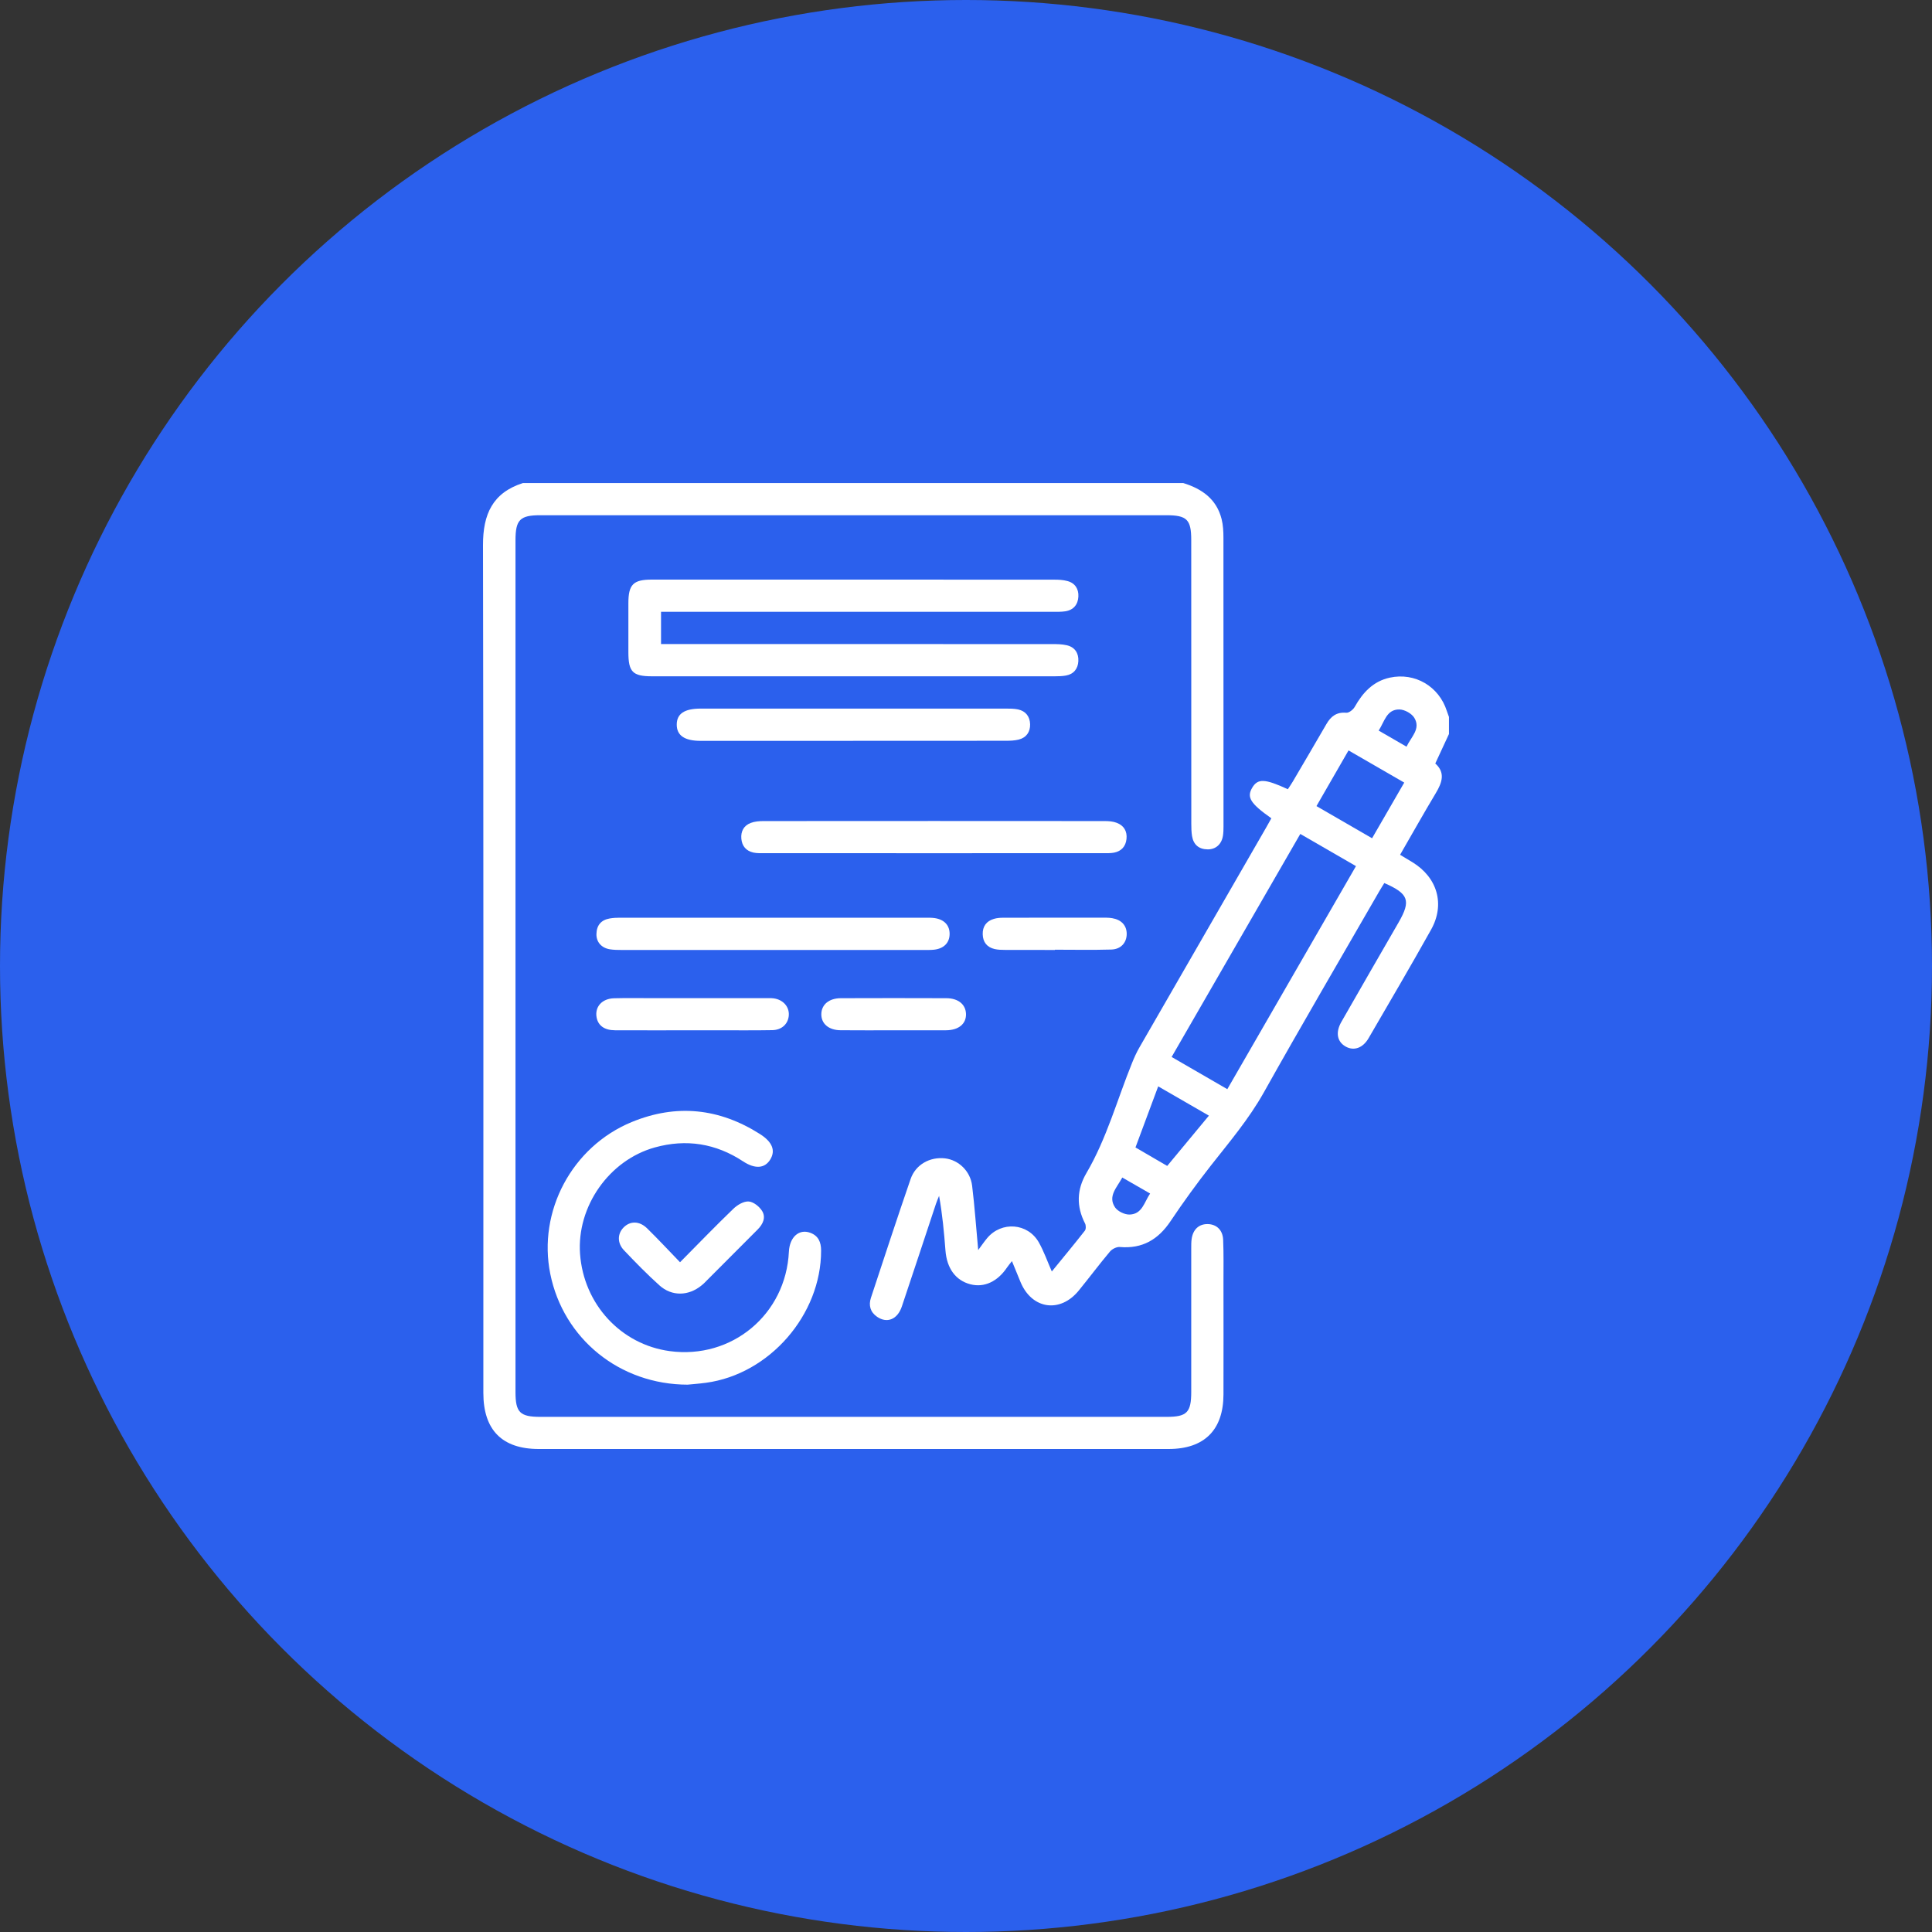
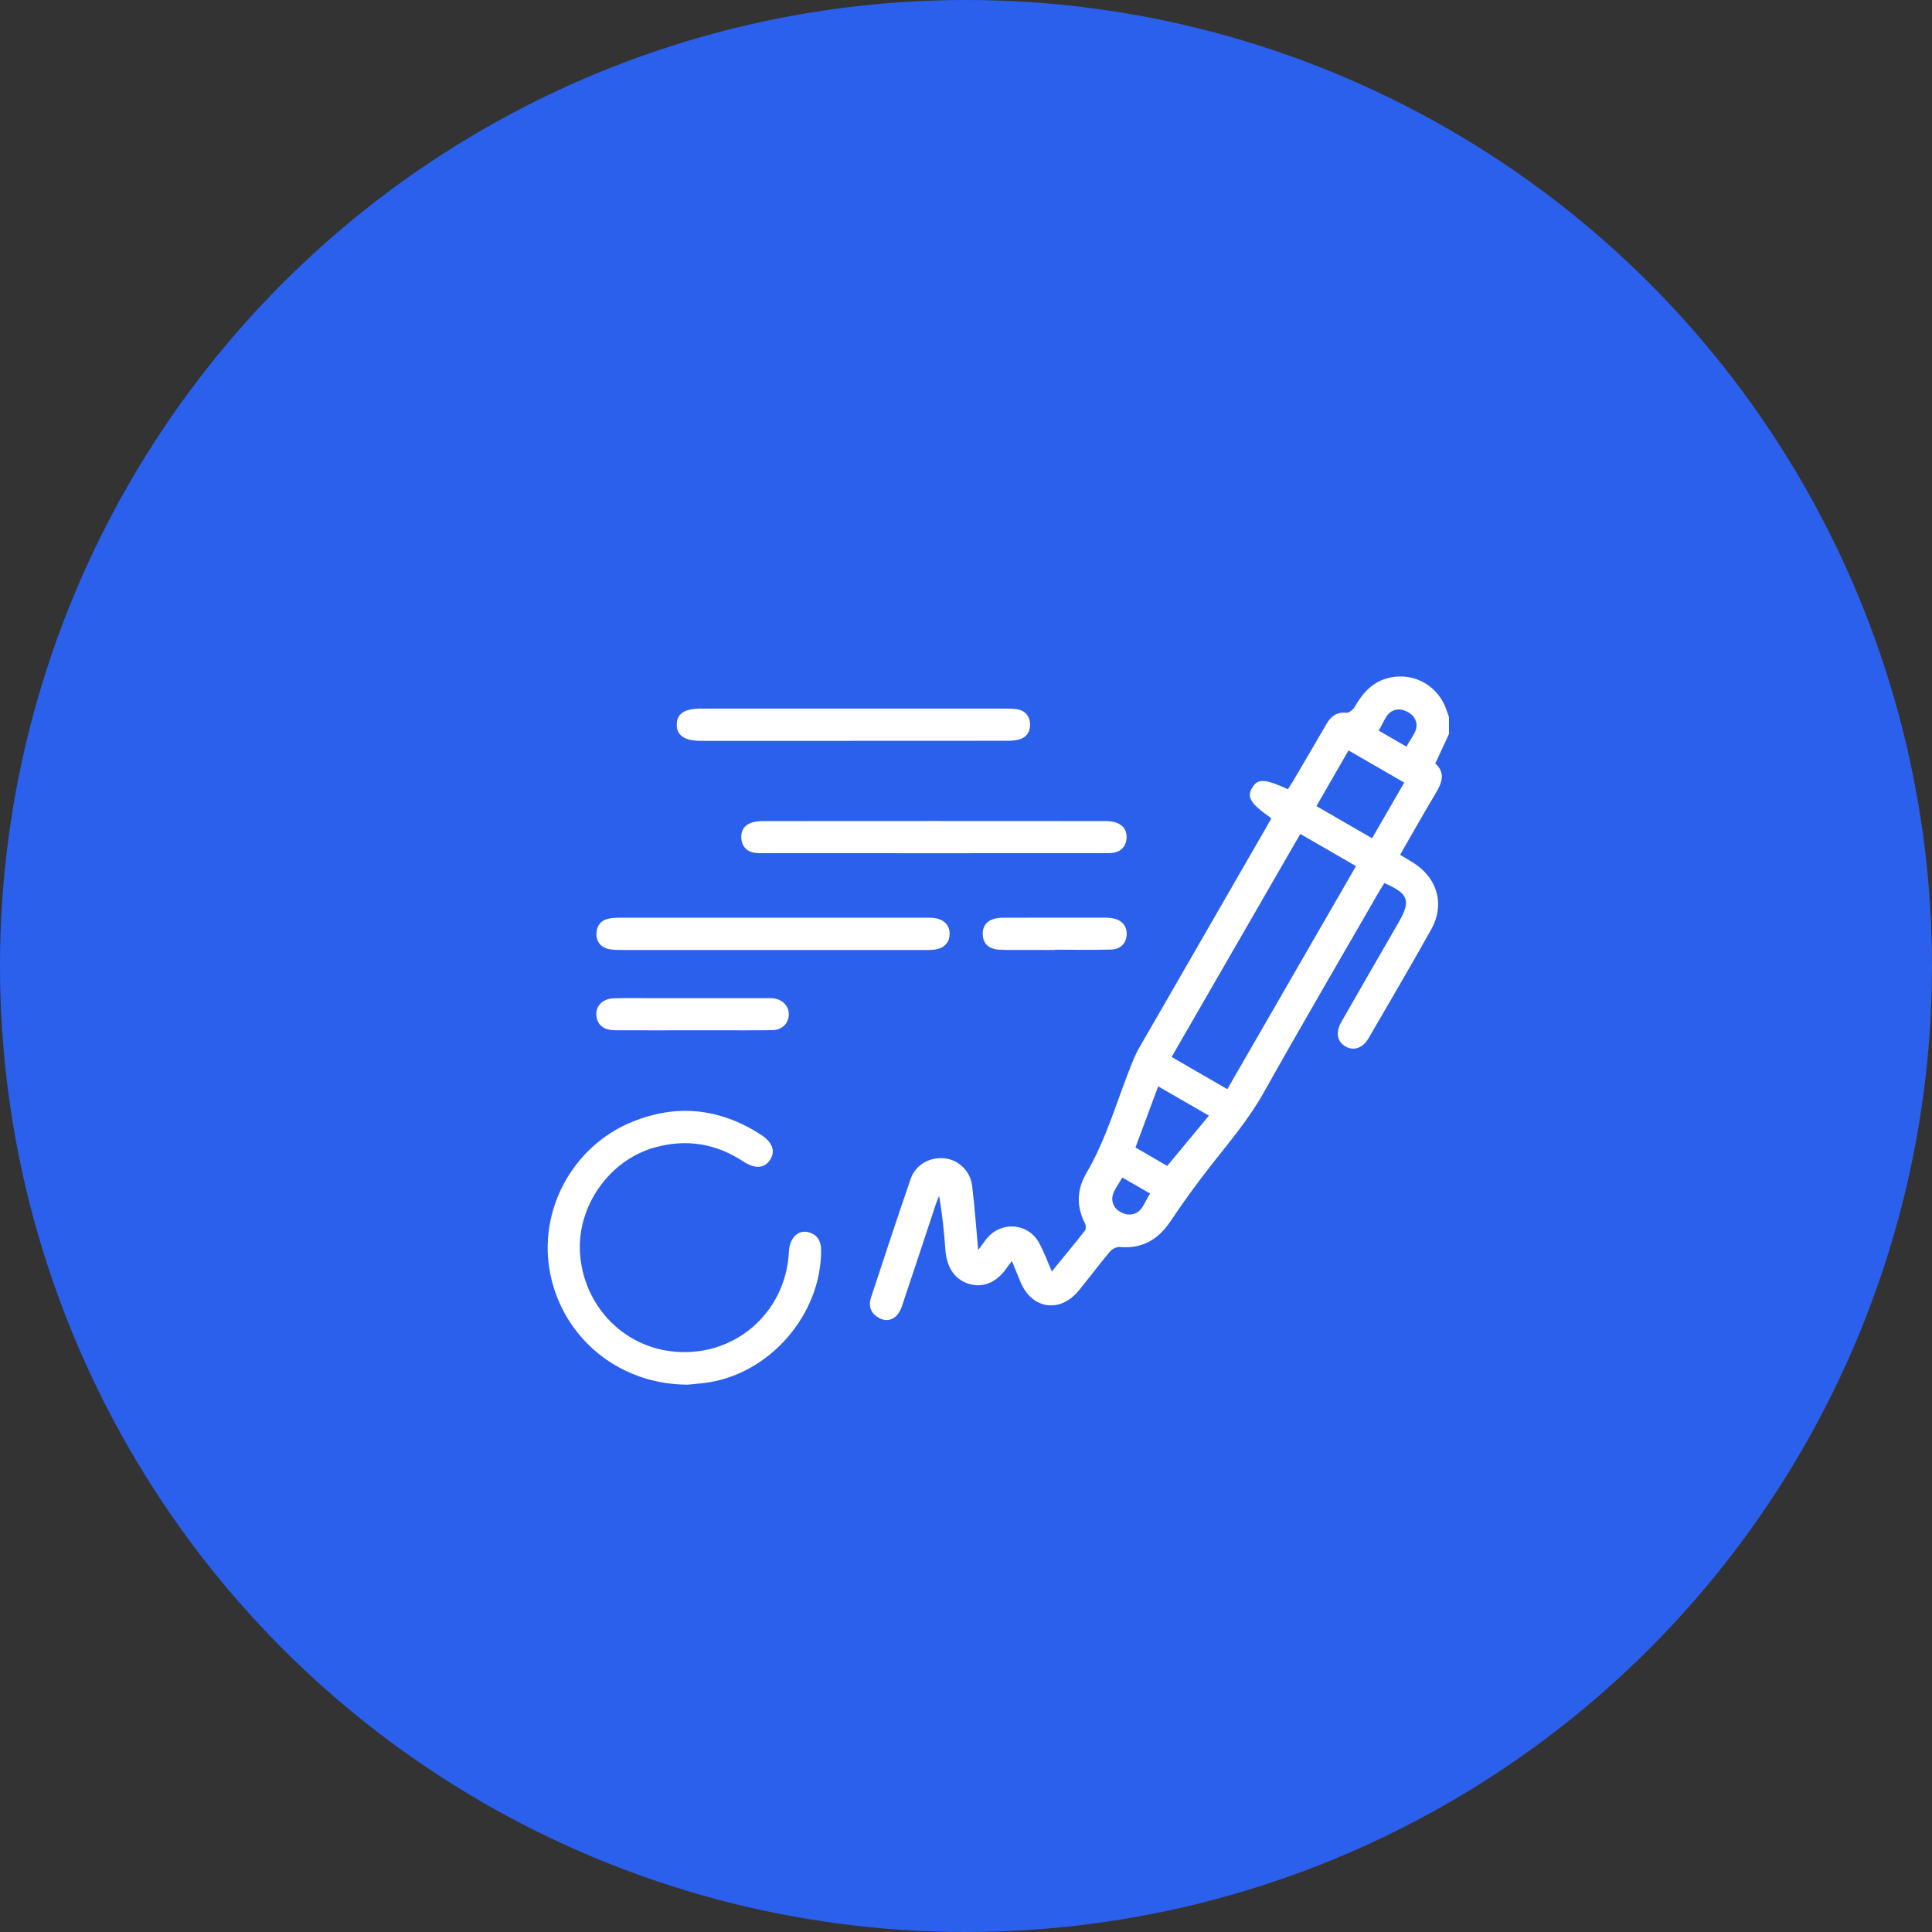
<svg xmlns="http://www.w3.org/2000/svg" width="60" height="60" viewBox="0 0 60 60" fill="none">
  <rect x="0" y="0" width="60" height="60" fill="#333333" stroke="none" />
  <circle cx="30" cy="30" r="30" fill="#2B60ED" />
-   <path d="M36.742 15C37.324 15.178 37.781 15.496 37.938 16.12C37.985 16.306 37.995 16.506 37.995 16.7C37.998 19.687 37.998 22.675 37.997 25.663C37.997 25.76 37.995 25.858 37.98 25.954C37.939 26.218 37.757 26.381 37.505 26.378C37.234 26.375 37.066 26.235 37.02 25.966C37 25.841 36.997 25.713 36.997 25.587C36.995 22.648 36.996 19.709 36.995 16.77C36.995 16.134 36.861 16.001 36.22 16.001C29.739 16.001 23.259 16.001 16.778 16.001C16.148 16.001 16.009 16.143 16.009 16.781C16.009 25.598 16.009 34.415 16.009 43.231C16.009 43.865 16.147 44.002 16.787 44.002C23.268 44.002 29.748 44.002 36.229 44.002C36.861 44.002 36.995 43.866 36.995 43.225C36.995 41.741 36.995 40.257 36.995 38.773C36.995 38.676 36.994 38.577 37.007 38.481C37.049 38.179 37.235 38.01 37.508 38.015C37.779 38.02 37.973 38.198 37.986 38.501C38.004 38.94 37.996 39.38 37.996 39.819C37.997 40.981 37.999 42.143 37.996 43.305C37.994 44.41 37.4 45 36.292 45C29.772 45 23.252 45 16.732 45C15.595 45 15.011 44.41 15.011 43.261C15.011 34.484 15.018 25.706 15 16.929C14.998 15.972 15.297 15.303 16.241 15.001H36.741L36.742 15Z" fill="white" />
  <path d="M45 22.793C44.862 23.091 44.724 23.388 44.574 23.711C44.892 23.994 44.788 24.301 44.59 24.631C44.215 25.256 43.858 25.893 43.481 26.546C43.618 26.629 43.741 26.703 43.864 26.777C44.64 27.252 44.884 28.083 44.443 28.872C43.81 30.004 43.153 31.123 42.501 32.245C42.322 32.551 42.044 32.644 41.791 32.502C41.527 32.353 41.469 32.067 41.656 31.738C42.246 30.704 42.842 29.675 43.436 28.644C43.824 27.97 43.748 27.754 42.991 27.424C42.938 27.51 42.882 27.598 42.83 27.688C41.633 29.767 40.419 31.837 39.247 33.93C38.784 34.755 38.181 35.464 37.603 36.2C37.165 36.759 36.747 37.335 36.352 37.925C35.969 38.497 35.475 38.787 34.778 38.727C34.678 38.718 34.538 38.788 34.471 38.868C34.139 39.263 33.829 39.678 33.502 40.079C32.924 40.789 32.048 40.661 31.695 39.819C31.609 39.614 31.527 39.407 31.427 39.165C31.364 39.246 31.317 39.3 31.277 39.359C30.979 39.803 30.564 39.995 30.138 39.885C29.679 39.767 29.405 39.391 29.362 38.835C29.319 38.274 29.267 37.713 29.164 37.139C29.132 37.22 29.096 37.3 29.068 37.383C28.715 38.446 28.365 39.511 28.008 40.573C27.873 40.976 27.549 41.107 27.24 40.895C27.027 40.75 26.97 40.539 27.048 40.303C27.454 39.072 27.858 37.84 28.28 36.615C28.435 36.165 28.881 35.921 29.348 35.974C29.767 36.022 30.135 36.367 30.19 36.823C30.269 37.47 30.314 38.12 30.379 38.822C30.487 38.676 30.566 38.56 30.655 38.453C31.101 37.919 31.919 37.979 32.262 38.584C32.419 38.862 32.525 39.168 32.665 39.487C33.018 39.054 33.361 38.642 33.691 38.22C33.729 38.171 33.728 38.054 33.696 37.994C33.423 37.462 33.44 36.941 33.74 36.431C34.371 35.355 34.694 34.151 35.159 33.006C35.224 32.844 35.297 32.683 35.384 32.532C36.697 30.25 38.013 27.97 39.328 25.689C39.381 25.597 39.432 25.503 39.483 25.413C38.832 24.953 38.713 24.762 38.887 24.466C39.059 24.173 39.276 24.179 39.995 24.51C40.043 24.436 40.097 24.36 40.145 24.279C40.496 23.681 40.847 23.085 41.194 22.485C41.333 22.245 41.51 22.109 41.81 22.135C41.894 22.143 42.024 22.038 42.073 21.951C42.322 21.507 42.647 21.157 43.161 21.045C43.943 20.875 44.688 21.316 44.932 22.078C44.952 22.141 44.976 22.203 44.999 22.266V22.794L45 22.793ZM38.115 33.826C39.456 31.5 40.778 29.208 42.111 26.898C41.518 26.556 40.958 26.232 40.382 25.899C39.044 28.216 37.721 30.51 36.386 32.825C36.966 33.161 37.528 33.486 38.115 33.825V33.826ZM42.611 26.033C42.949 25.449 43.272 24.888 43.61 24.304C43.025 23.966 42.458 23.639 41.88 23.305C41.538 23.899 41.215 24.46 40.884 25.034C41.464 25.37 42.018 25.691 42.611 26.033ZM37.543 34.647C37.011 34.34 36.502 34.046 35.969 33.738C35.727 34.389 35.498 35.005 35.263 35.635C35.6 35.831 35.918 36.017 36.249 36.209C36.674 35.697 37.09 35.195 37.544 34.647H37.543ZM42.816 22.689C43.109 22.858 43.383 23.017 43.681 23.189C43.824 22.883 44.129 22.638 43.924 22.295C43.843 22.158 43.62 22.035 43.459 22.033C43.06 22.028 42.998 22.409 42.816 22.689ZM34.854 36.569C34.684 36.884 34.398 37.149 34.628 37.495C34.712 37.62 34.933 37.726 35.086 37.719C35.475 37.704 35.535 37.333 35.718 37.066C35.419 36.894 35.152 36.74 34.854 36.569H34.854Z" fill="white" />
-   <path d="M20.529 19V20.001C20.67 20.001 20.794 20.001 20.919 20.001C24.843 20.001 28.766 20.001 32.69 20.003C32.836 20.003 32.984 20.006 33.126 20.038C33.382 20.095 33.502 20.286 33.489 20.533C33.477 20.766 33.347 20.937 33.101 20.98C32.987 21 32.868 21.003 32.752 21.003C28.584 21.004 24.416 21.004 20.248 21.003C19.647 21.003 19.515 20.866 19.515 20.256C19.515 19.748 19.515 19.241 19.515 18.733C19.515 18.154 19.665 18 20.239 18C22.474 18 24.709 18 26.944 18C28.877 18 30.81 18 32.742 18.002C32.878 18.002 33.017 18.009 33.147 18.044C33.387 18.106 33.502 18.291 33.49 18.526C33.478 18.774 33.339 18.947 33.08 18.985C32.956 19.004 32.827 19 32.7 19C28.776 19.001 24.852 19 20.929 19C20.804 19 20.679 19 20.529 19H20.529Z" fill="white" />
  <path d="M21.363 43.002C19.234 43.001 17.496 41.568 17.09 39.564C16.696 37.619 17.763 35.612 19.616 34.847C21.006 34.274 22.34 34.416 23.606 35.222C23.987 35.466 24.091 35.732 23.921 36.01C23.752 36.286 23.453 36.314 23.078 36.068C22.229 35.509 21.313 35.364 20.338 35.634C18.915 36.029 17.909 37.47 18.014 38.94C18.126 40.502 19.281 41.754 20.797 41.96C22.728 42.221 24.406 40.822 24.5 38.872C24.522 38.421 24.813 38.157 25.161 38.284C25.415 38.376 25.5 38.575 25.5 38.838C25.502 40.83 23.898 42.677 21.927 42.943C21.705 42.973 21.481 42.989 21.363 43.001L21.363 43.002Z" fill="white" />
  <path d="M29.013 26.497C27.258 26.497 25.502 26.497 23.746 26.496C23.63 26.496 23.509 26.502 23.397 26.477C23.174 26.427 23.044 26.278 23.023 26.047C23.003 25.818 23.099 25.64 23.312 25.558C23.435 25.51 23.579 25.499 23.713 25.499C27.244 25.496 30.775 25.496 34.305 25.499C34.43 25.499 34.563 25.508 34.678 25.552C34.904 25.636 35.011 25.816 34.984 26.058C34.959 26.287 34.825 26.434 34.601 26.479C34.487 26.501 34.368 26.496 34.251 26.496C32.505 26.497 30.759 26.497 29.014 26.497H29.013Z" fill="white" />
  <path d="M24.002 29.502C22.433 29.502 20.863 29.502 19.293 29.502C19.177 29.502 19.059 29.5 18.944 29.482C18.681 29.441 18.516 29.256 18.523 29.005C18.529 28.735 18.669 28.568 18.939 28.523C19.044 28.505 19.151 28.5 19.258 28.5C22.427 28.499 25.596 28.499 28.764 28.5C28.851 28.5 28.94 28.5 29.026 28.512C29.328 28.556 29.497 28.741 29.491 29.014C29.486 29.283 29.308 29.462 29.004 29.494C28.907 29.504 28.809 29.502 28.712 29.502C27.142 29.502 25.573 29.502 24.003 29.502L24.002 29.502Z" fill="white" />
  <path d="M26.496 23.008C24.916 23.008 23.336 23.008 21.757 23.008C21.259 23.008 21.015 22.839 21.017 22.502C21.018 22.165 21.256 22.006 21.762 22.006C24.921 22.006 28.08 22.006 31.239 22.006C31.365 22.006 31.495 22.006 31.617 22.032C31.858 22.084 31.984 22.255 31.991 22.492C31.997 22.73 31.876 22.907 31.639 22.968C31.509 23.001 31.369 23.005 31.234 23.005C29.654 23.008 28.074 23.006 26.494 23.006L26.496 23.008Z" fill="white" />
  <path d="M21.499 31.997C20.699 31.997 19.899 32 19.099 31.996C18.774 31.995 18.578 31.853 18.529 31.602C18.465 31.272 18.692 31.012 19.072 31.002C19.482 30.991 19.892 30.999 20.302 30.999C21.453 30.999 22.605 30.999 23.756 30.999C23.844 30.999 23.933 30.994 24.019 31.004C24.317 31.041 24.515 31.262 24.497 31.532C24.48 31.794 24.282 31.987 23.987 31.992C23.431 32.002 22.875 31.996 22.318 31.997C22.045 31.997 21.772 31.997 21.499 31.997L21.499 31.997Z" fill="white" />
-   <path d="M21.119 39.2C21.702 38.611 22.23 38.065 22.777 37.538C22.9 37.42 23.096 37.303 23.25 37.313C23.399 37.323 23.583 37.47 23.668 37.608C23.794 37.812 23.691 38.022 23.527 38.186C22.971 38.745 22.413 39.303 21.855 39.862C21.834 39.883 21.811 39.901 21.788 39.919C21.387 40.25 20.866 40.267 20.48 39.919C20.097 39.575 19.735 39.204 19.38 38.83C19.165 38.605 19.173 38.317 19.365 38.121C19.567 37.915 19.855 37.912 20.094 38.145C20.434 38.477 20.759 38.828 21.119 39.2Z" fill="white" />
  <path d="M32.759 29.502C32.242 29.502 31.726 29.503 31.21 29.5C31.103 29.5 30.994 29.497 30.891 29.474C30.652 29.419 30.525 29.258 30.519 29.016C30.512 28.774 30.631 28.606 30.865 28.537C30.956 28.509 31.057 28.501 31.153 28.501C32.225 28.498 33.297 28.499 34.369 28.5C34.427 28.5 34.485 28.506 34.542 28.515C34.827 28.564 34.991 28.742 34.991 29.003C34.991 29.273 34.813 29.48 34.513 29.489C33.929 29.506 33.344 29.494 32.76 29.494C32.76 29.496 32.76 29.499 32.76 29.502H32.759Z" fill="white" />
-   <path d="M27.743 31.997C27.197 31.997 26.651 32 26.105 31.995C25.738 31.993 25.504 31.793 25.507 31.497C25.51 31.2 25.743 31.001 26.113 31C27.205 30.996 28.297 30.996 29.389 31C29.761 31.001 29.992 31.195 30 31.491C30.008 31.797 29.77 31.994 29.381 31.996C28.834 31.999 28.288 31.997 27.742 31.997H27.743Z" fill="white" />
</svg>